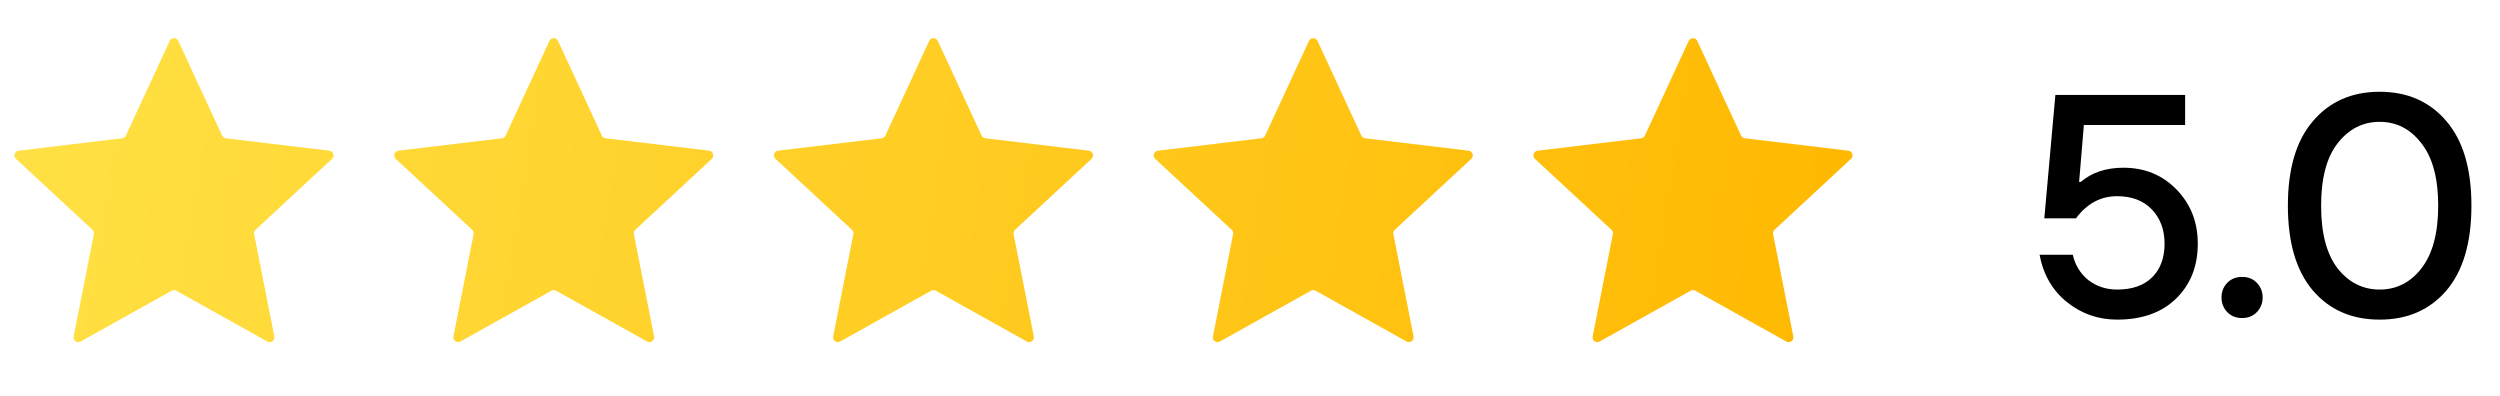
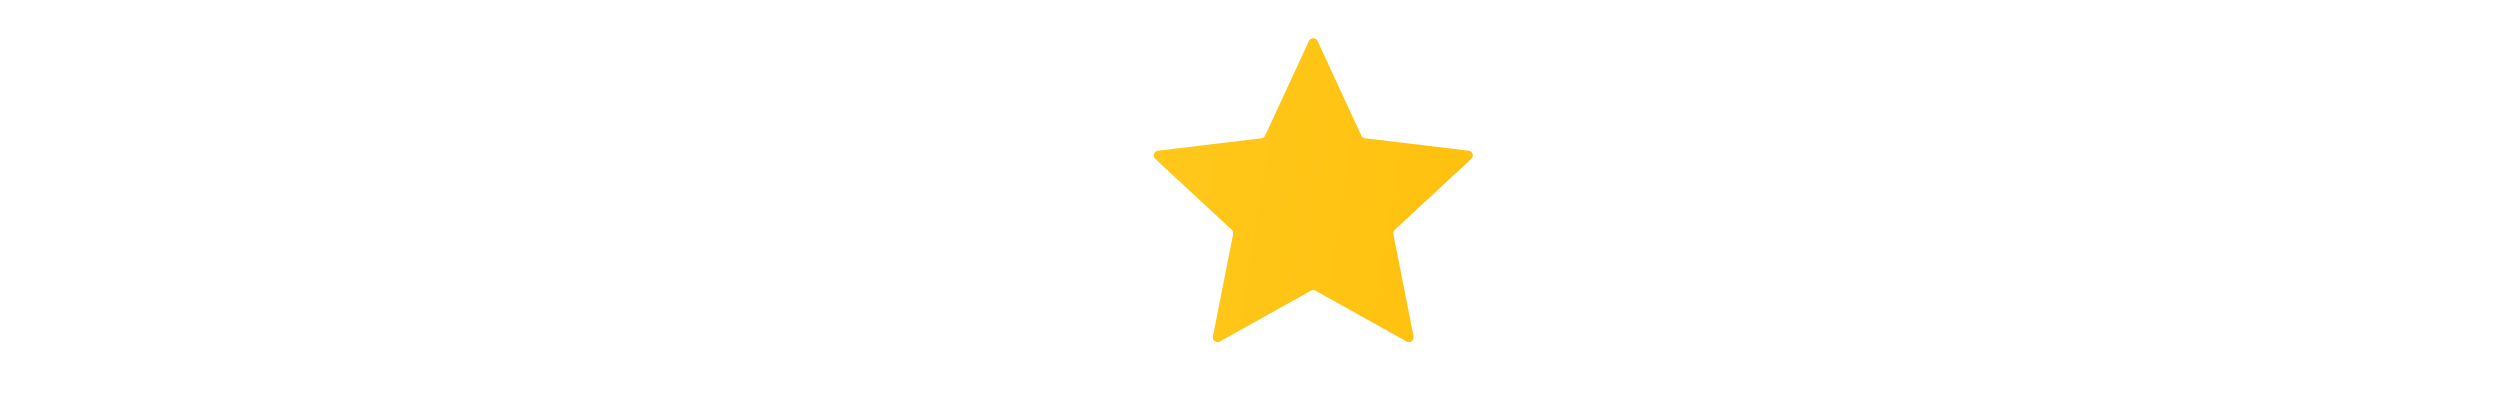
<svg xmlns="http://www.w3.org/2000/svg" width="158" height="25" viewBox="0 0 158 25" fill="none">
-   <path d="M10.725 2.588C10.832 2.356 11.162 2.356 11.269 2.588L14.036 8.567C14.08 8.662 14.17 8.727 14.273 8.739L20.815 9.523C21.069 9.554 21.171 9.868 20.983 10.041L16.152 14.521C16.075 14.592 16.041 14.697 16.061 14.799L17.337 21.263C17.386 21.514 17.12 21.708 16.896 21.583L11.143 18.372C11.052 18.322 10.941 18.322 10.851 18.372L5.097 21.583C4.874 21.708 4.607 21.514 4.657 21.263L5.932 14.799C5.952 14.697 5.918 14.592 5.842 14.521L1.01 10.041C0.823 9.868 0.925 9.554 1.179 9.523L7.721 8.739C7.824 8.727 7.913 8.662 7.957 8.567L10.725 2.588Z" fill="url(#paint0_linear_1111_1555)" />
-   <path d="M34.724 2.588C34.832 2.356 35.162 2.356 35.269 2.588L38.036 8.567C38.08 8.662 38.17 8.727 38.273 8.739L44.815 9.523C45.069 9.554 45.17 9.868 44.983 10.041L40.152 14.521C40.075 14.592 40.041 14.697 40.061 14.799L41.337 21.263C41.386 21.514 41.12 21.708 40.896 21.583L35.143 18.372C35.052 18.322 34.941 18.322 34.851 18.372L29.097 21.583C28.874 21.708 28.607 21.514 28.657 21.263L29.932 14.799C29.952 14.697 29.918 14.592 29.842 14.521L25.011 10.041C24.823 9.868 24.925 9.554 25.179 9.523L31.721 8.739C31.824 8.727 31.913 8.662 31.957 8.567L34.724 2.588Z" fill="url(#paint1_linear_1111_1555)" />
-   <path d="M58.724 2.588C58.832 2.356 59.162 2.356 59.269 2.588L62.036 8.567C62.08 8.662 62.17 8.727 62.273 8.739L68.815 9.523C69.069 9.554 69.171 9.868 68.983 10.041L64.152 14.521C64.075 14.592 64.041 14.697 64.061 14.799L65.337 21.263C65.386 21.514 65.12 21.708 64.896 21.583L59.143 18.372C59.052 18.322 58.941 18.322 58.851 18.372L53.097 21.583C52.874 21.708 52.607 21.514 52.657 21.263L53.932 14.799C53.953 14.697 53.918 14.592 53.842 14.521L49.011 10.041C48.823 9.868 48.925 9.554 49.179 9.523L55.721 8.739C55.824 8.727 55.913 8.662 55.957 8.567L58.724 2.588Z" fill="url(#paint2_linear_1111_1555)" />
  <path d="M82.725 2.588C82.832 2.356 83.162 2.356 83.269 2.588L86.036 8.567C86.08 8.662 86.17 8.727 86.273 8.739L92.815 9.523C93.069 9.554 93.171 9.868 92.983 10.041L88.152 14.521C88.075 14.592 88.041 14.697 88.061 14.799L89.337 21.263C89.386 21.514 89.12 21.708 88.896 21.583L83.143 18.372C83.052 18.322 82.941 18.322 82.851 18.372L77.097 21.583C76.874 21.708 76.607 21.514 76.657 21.263L77.932 14.799C77.953 14.697 77.918 14.592 77.842 14.521L73.01 10.041C72.823 9.868 72.925 9.554 73.179 9.523L79.721 8.739C79.824 8.727 79.913 8.662 79.957 8.567L82.725 2.588Z" fill="url(#paint3_linear_1111_1555)" />
-   <path d="M106.725 2.588C106.832 2.356 107.162 2.356 107.269 2.588L110.036 8.567C110.08 8.662 110.17 8.727 110.273 8.739L116.815 9.523C117.069 9.554 117.171 9.868 116.983 10.041L112.152 14.521C112.075 14.592 112.041 14.697 112.061 14.799L113.337 21.263C113.386 21.514 113.12 21.708 112.896 21.583L107.143 18.372C107.052 18.322 106.941 18.322 106.851 18.372L101.097 21.583C100.874 21.708 100.607 21.514 100.657 21.263L101.932 14.799C101.952 14.697 101.918 14.592 101.842 14.521L97.01 10.041C96.823 9.868 96.925 9.554 97.179 9.523L103.721 8.739C103.824 8.727 103.913 8.662 103.957 8.567L106.725 2.588Z" fill="url(#paint4_linear_1111_1555)" />
-   <path d="M133.8 20.2C132.613 20.2 131.56 19.833 130.64 19.1C129.72 18.367 129.14 17.367 128.9 16.1H131C131.147 16.753 131.473 17.287 131.98 17.7C132.5 18.1 133.107 18.3 133.8 18.3C134.747 18.3 135.48 18.047 136 17.54C136.533 17.02 136.8 16.307 136.8 15.4C136.8 14.52 136.533 13.8 136 13.24C135.467 12.68 134.733 12.4 133.8 12.4C132.76 12.4 131.893 12.867 131.2 13.8H129.2L129.9 6H138.1V7.9H131.7L131.4 11.5H131.5C132.207 10.9 133.107 10.6 134.2 10.6C135.547 10.6 136.667 11.06 137.56 11.98C138.453 12.9 138.9 14.04 138.9 15.4C138.9 16.827 138.44 17.987 137.52 18.88C136.613 19.76 135.373 20.2 133.8 20.2ZM142.639 19.72C142.399 19.973 142.086 20.1 141.699 20.1C141.313 20.1 140.999 19.973 140.759 19.72C140.519 19.467 140.399 19.16 140.399 18.8C140.399 18.44 140.519 18.133 140.759 17.88C140.999 17.627 141.313 17.5 141.699 17.5C142.086 17.5 142.399 17.627 142.639 17.88C142.879 18.133 142.999 18.44 142.999 18.8C142.999 19.16 142.879 19.467 142.639 19.72ZM154.614 18.36C153.56 19.587 152.154 20.2 150.394 20.2C148.634 20.2 147.227 19.587 146.174 18.36C145.12 17.12 144.594 15.333 144.594 13C144.594 10.667 145.12 8.887 146.174 7.66C147.227 6.42 148.634 5.8 150.394 5.8C152.154 5.8 153.56 6.42 154.614 7.66C155.667 8.887 156.194 10.667 156.194 13C156.194 15.333 155.667 17.12 154.614 18.36ZM147.734 16.96C148.44 17.853 149.327 18.3 150.394 18.3C151.46 18.3 152.34 17.853 153.034 16.96C153.74 16.053 154.094 14.733 154.094 13C154.094 11.267 153.74 9.953 153.034 9.06C152.34 8.153 151.46 7.7 150.394 7.7C149.327 7.7 148.44 8.153 147.734 9.06C147.04 9.953 146.694 11.267 146.694 13C146.694 14.733 147.04 16.053 147.734 16.96Z" fill="black" />
  <defs>
    <linearGradient id="paint0_linear_1111_1555" x1="0.914" y1="2.414" x2="117.178" y2="21.005" gradientUnits="userSpaceOnUse">
      <stop stop-color="#FFE145" />
      <stop offset="1" stop-color="#FFB800" />
    </linearGradient>
    <linearGradient id="paint1_linear_1111_1555" x1="0.914" y1="2.414" x2="117.178" y2="21.005" gradientUnits="userSpaceOnUse">
      <stop stop-color="#FFE145" />
      <stop offset="1" stop-color="#FFB800" />
    </linearGradient>
    <linearGradient id="paint2_linear_1111_1555" x1="0.914" y1="2.414" x2="117.178" y2="21.005" gradientUnits="userSpaceOnUse">
      <stop stop-color="#FFE145" />
      <stop offset="1" stop-color="#FFB800" />
    </linearGradient>
    <linearGradient id="paint3_linear_1111_1555" x1="0.914" y1="2.414" x2="117.178" y2="21.005" gradientUnits="userSpaceOnUse">
      <stop stop-color="#FFE145" />
      <stop offset="1" stop-color="#FFB800" />
    </linearGradient>
    <linearGradient id="paint4_linear_1111_1555" x1="0.914" y1="2.414" x2="117.178" y2="21.005" gradientUnits="userSpaceOnUse">
      <stop stop-color="#FFE145" />
      <stop offset="1" stop-color="#FFB800" />
    </linearGradient>
  </defs>
</svg>